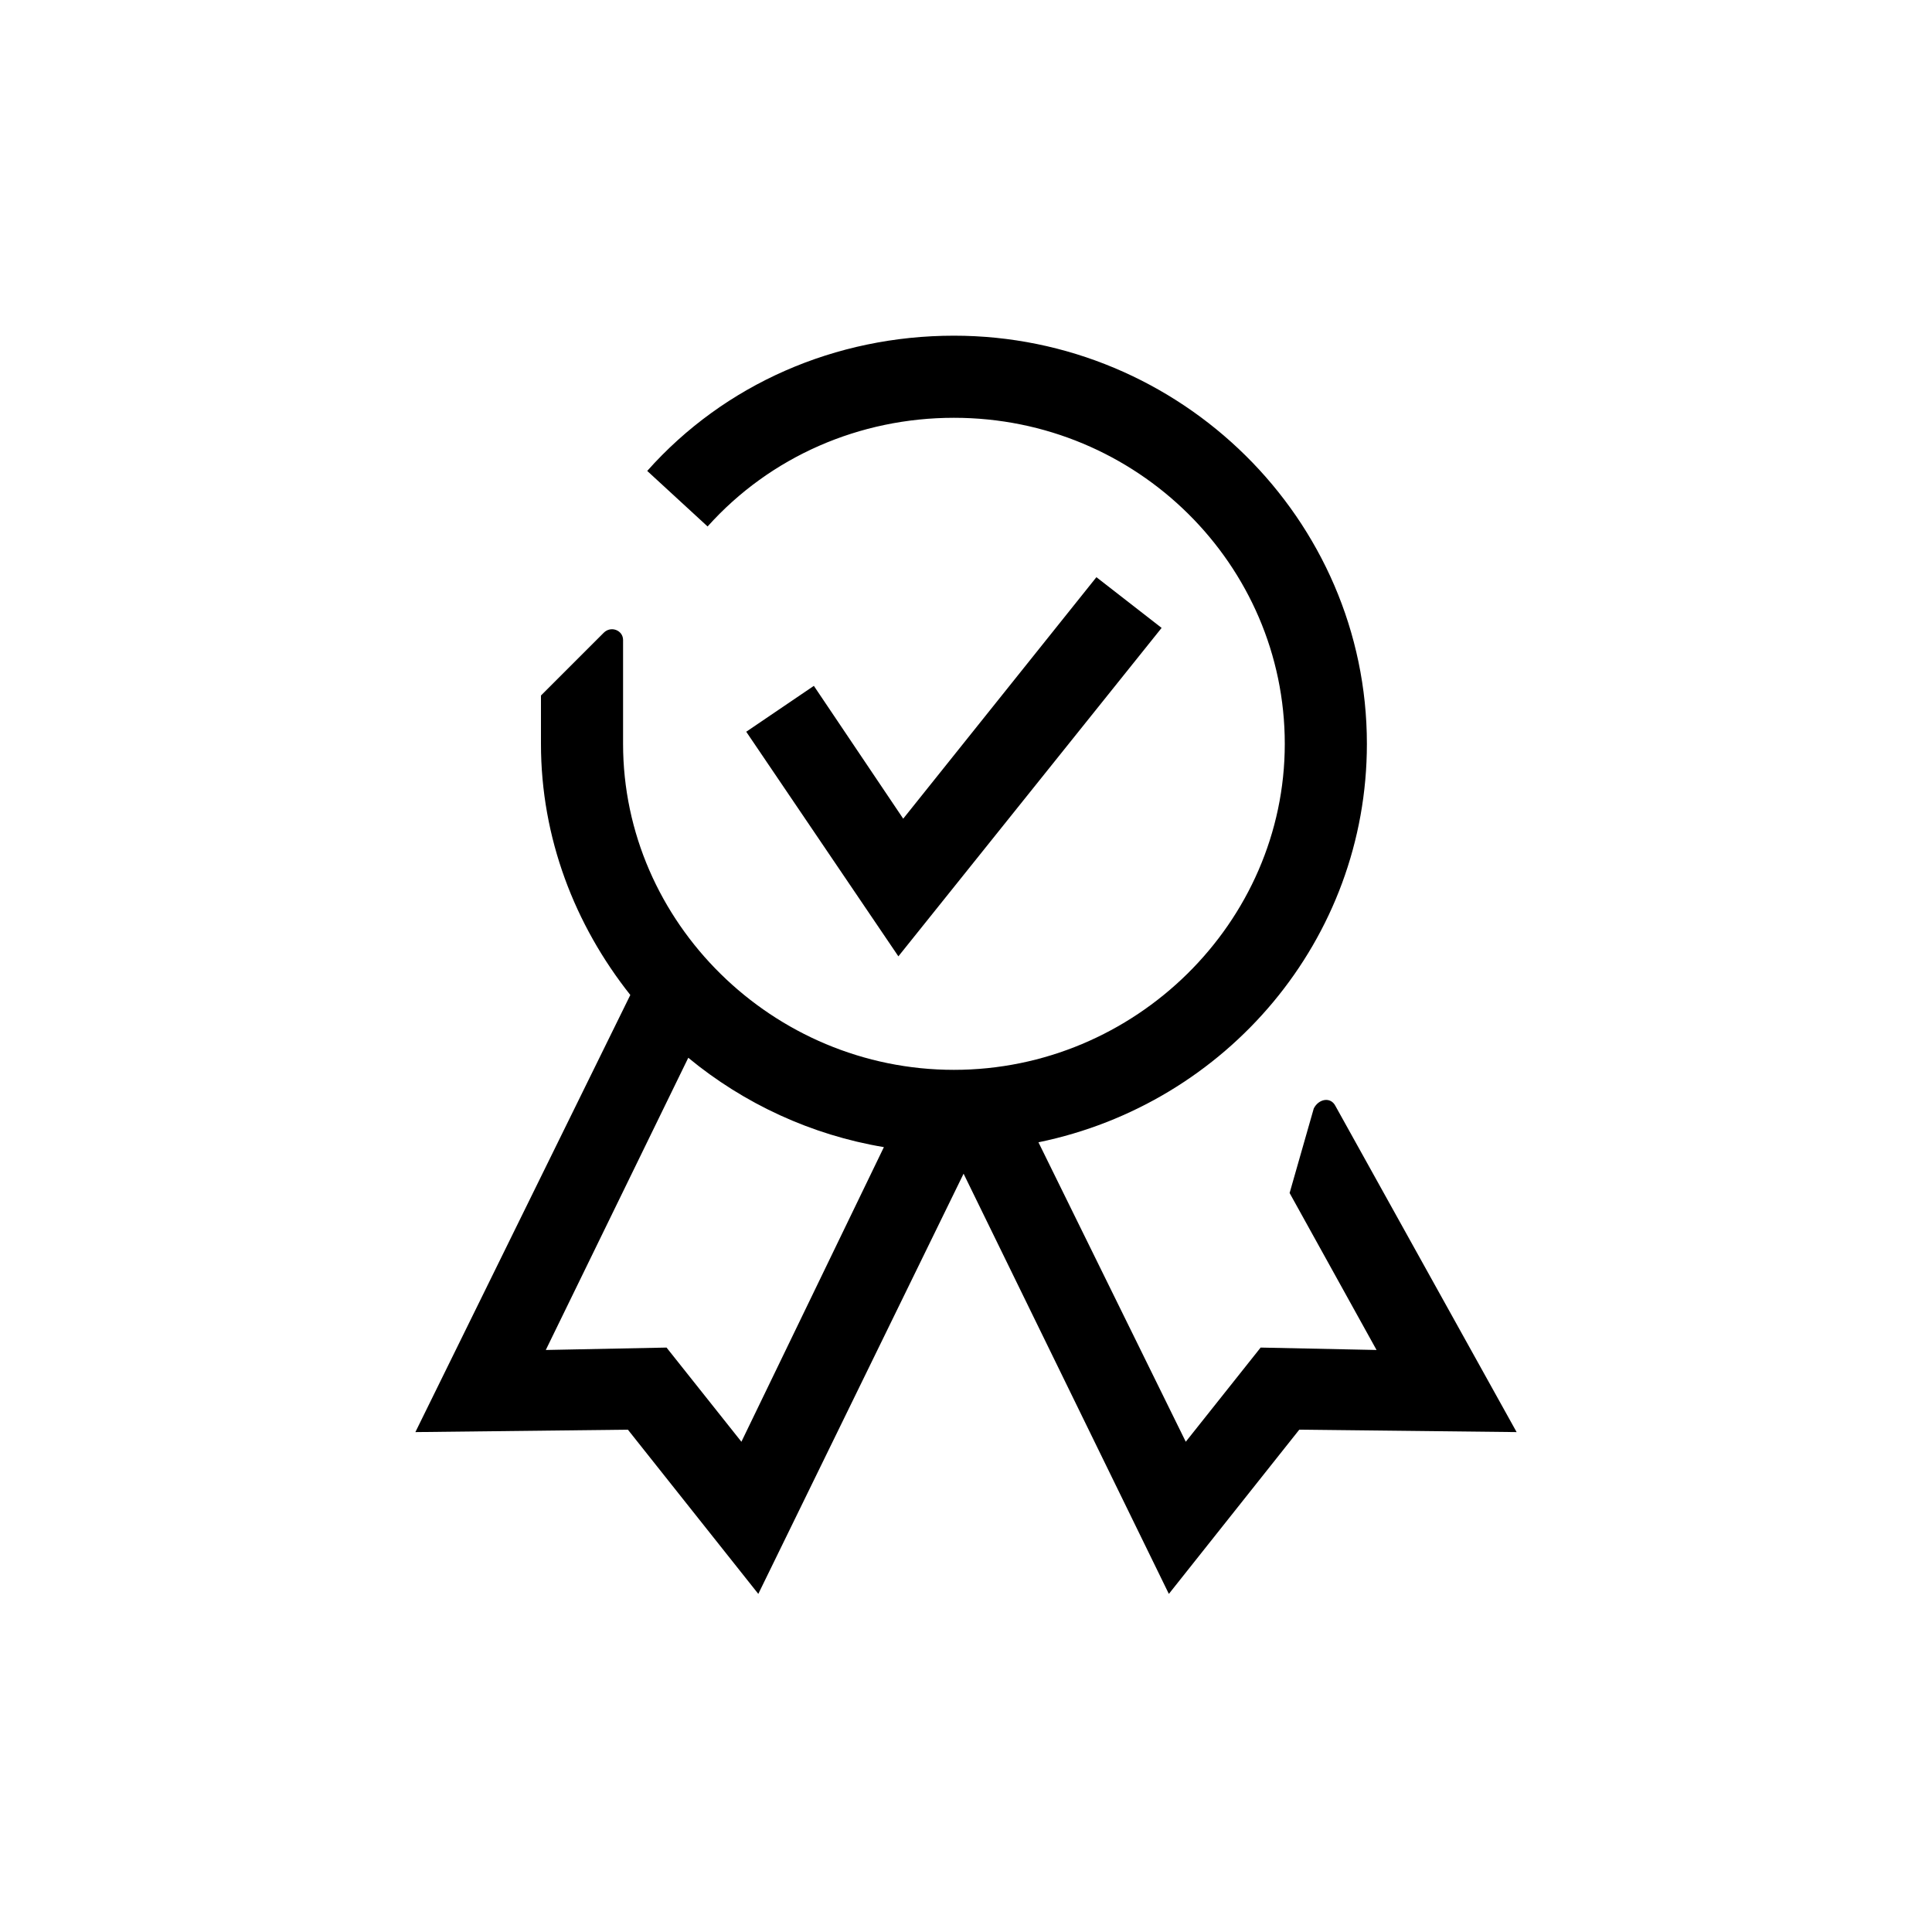
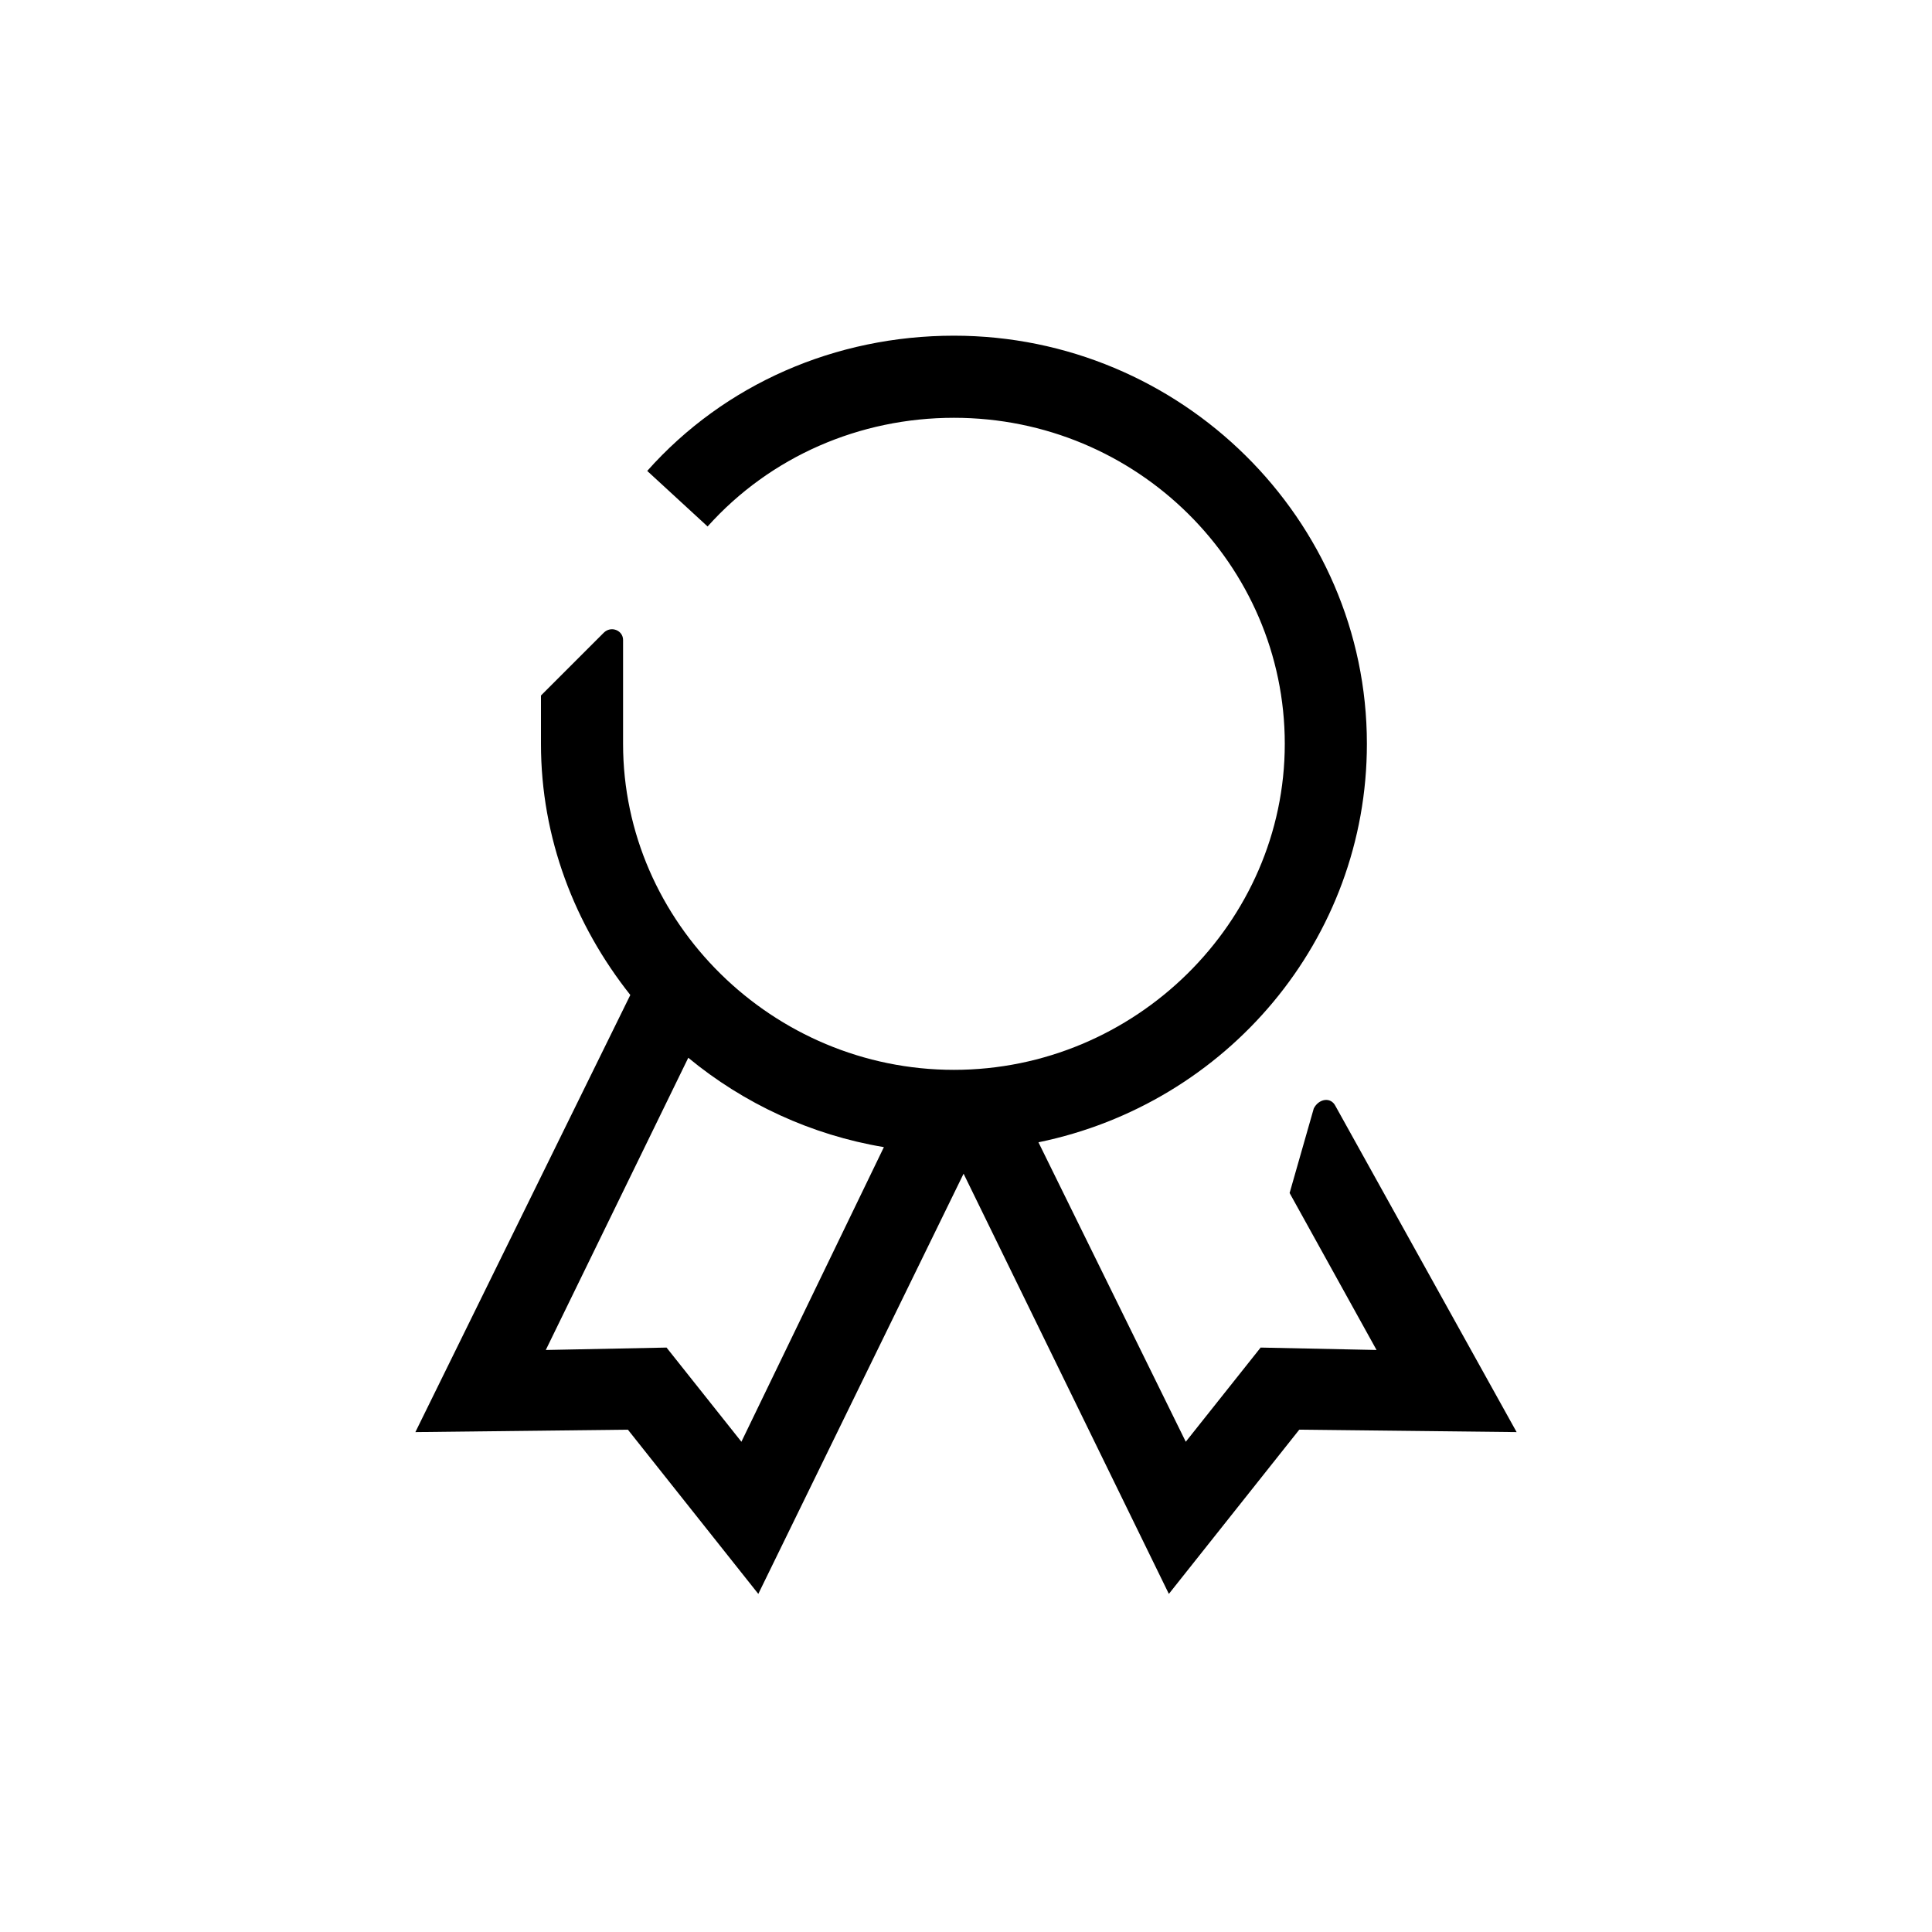
<svg xmlns="http://www.w3.org/2000/svg" version="1.1" id="Capa_1" x="0px" y="0px" viewBox="0 0 80 80" style="enable-background:new 0 0 80 80;" xml:space="preserve">
  <g>
-     <polygon points="45.4,23.9 37.4,33.9 33.7,28.4 30.9,30.3 37.2,39.6 48.1,26  " />
    <path d="M55.3,45.8c-0.2-0.4-0.7-0.3-0.9,0.1l-1,3.5l3.6,6.5l-4.8-0.1l-3.1,3.9L43,47.3c7.8-1.6,13.6-8.4,13.6-16.5   c0-9.3-7.7-16.9-17.1-16.9c-4.9,0-9.5,2-12.7,5.6l2.5,2.3c2.6-2.9,6.3-4.5,10.2-4.5c7.6,0,13.7,6.1,13.7,13.5s-6.2,13.5-13.7,13.5   s-13.7-6.1-13.7-13.5l0-4.3c0-0.4-0.5-0.6-0.8-0.3l-2.6,2.6l0,2h0c0,3.9,1.4,7.5,3.7,10.4l-8.9,18.1l8.8-0.1l5.4,6.8l8.5-17.4   l8.5,17.4l5.4-6.8l9,0.1L55.3,45.8z M30.7,59.7l-3.1-3.9l-5,0.1l5.9-12.1c2.3,1.9,5.1,3.2,8.1,3.7L30.7,59.7z" />
  </g>
</svg>